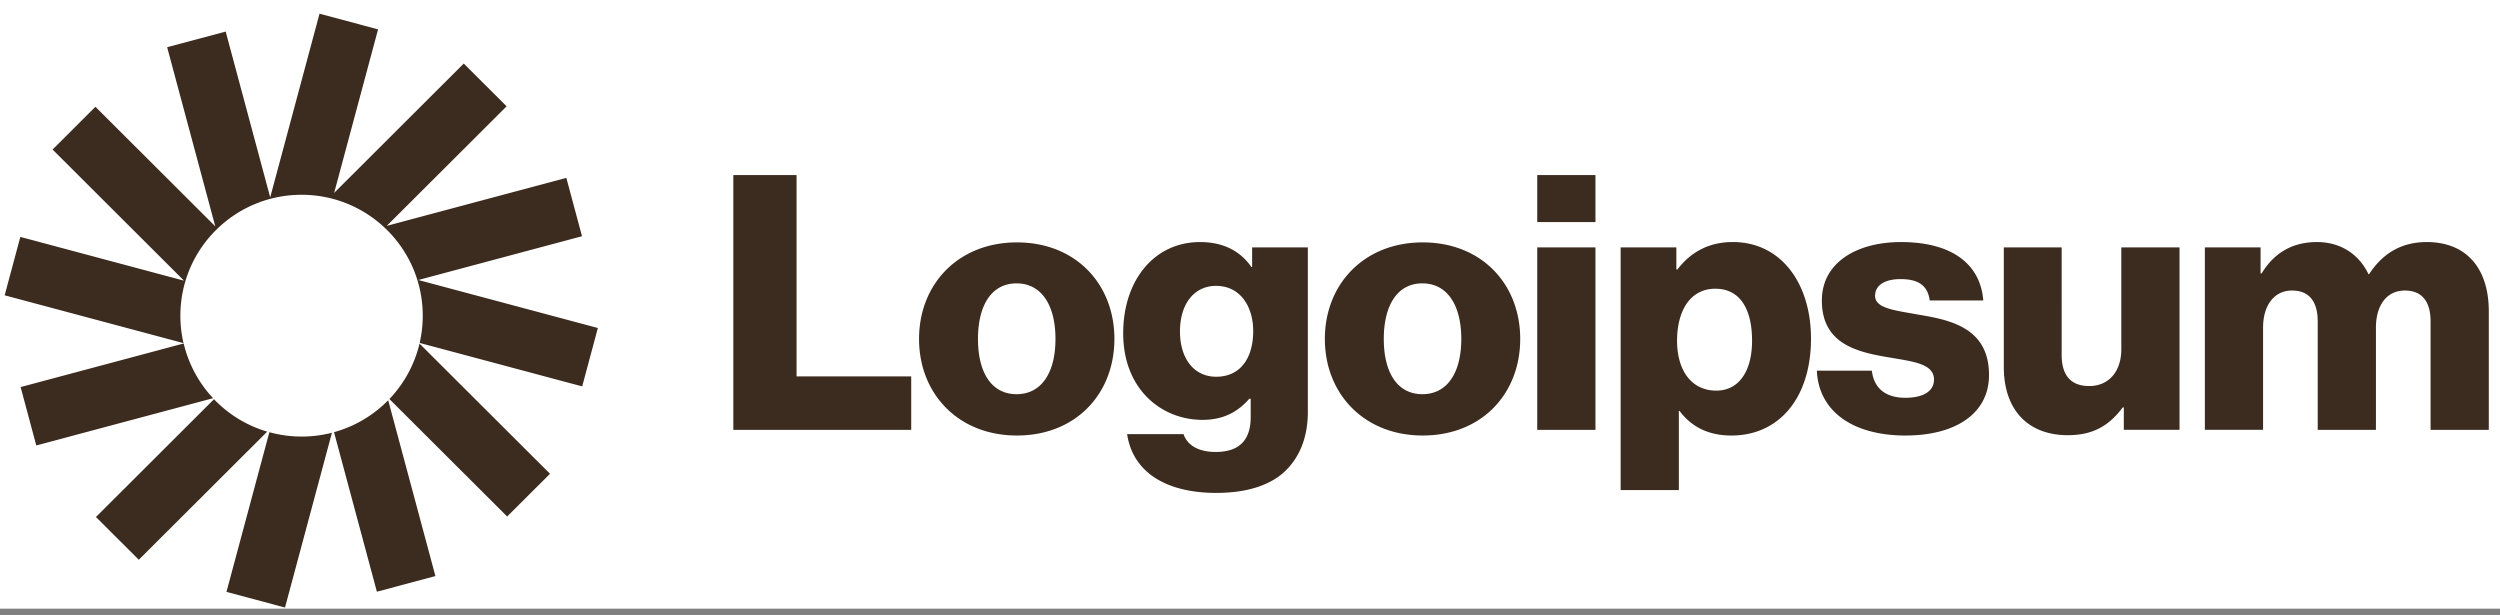
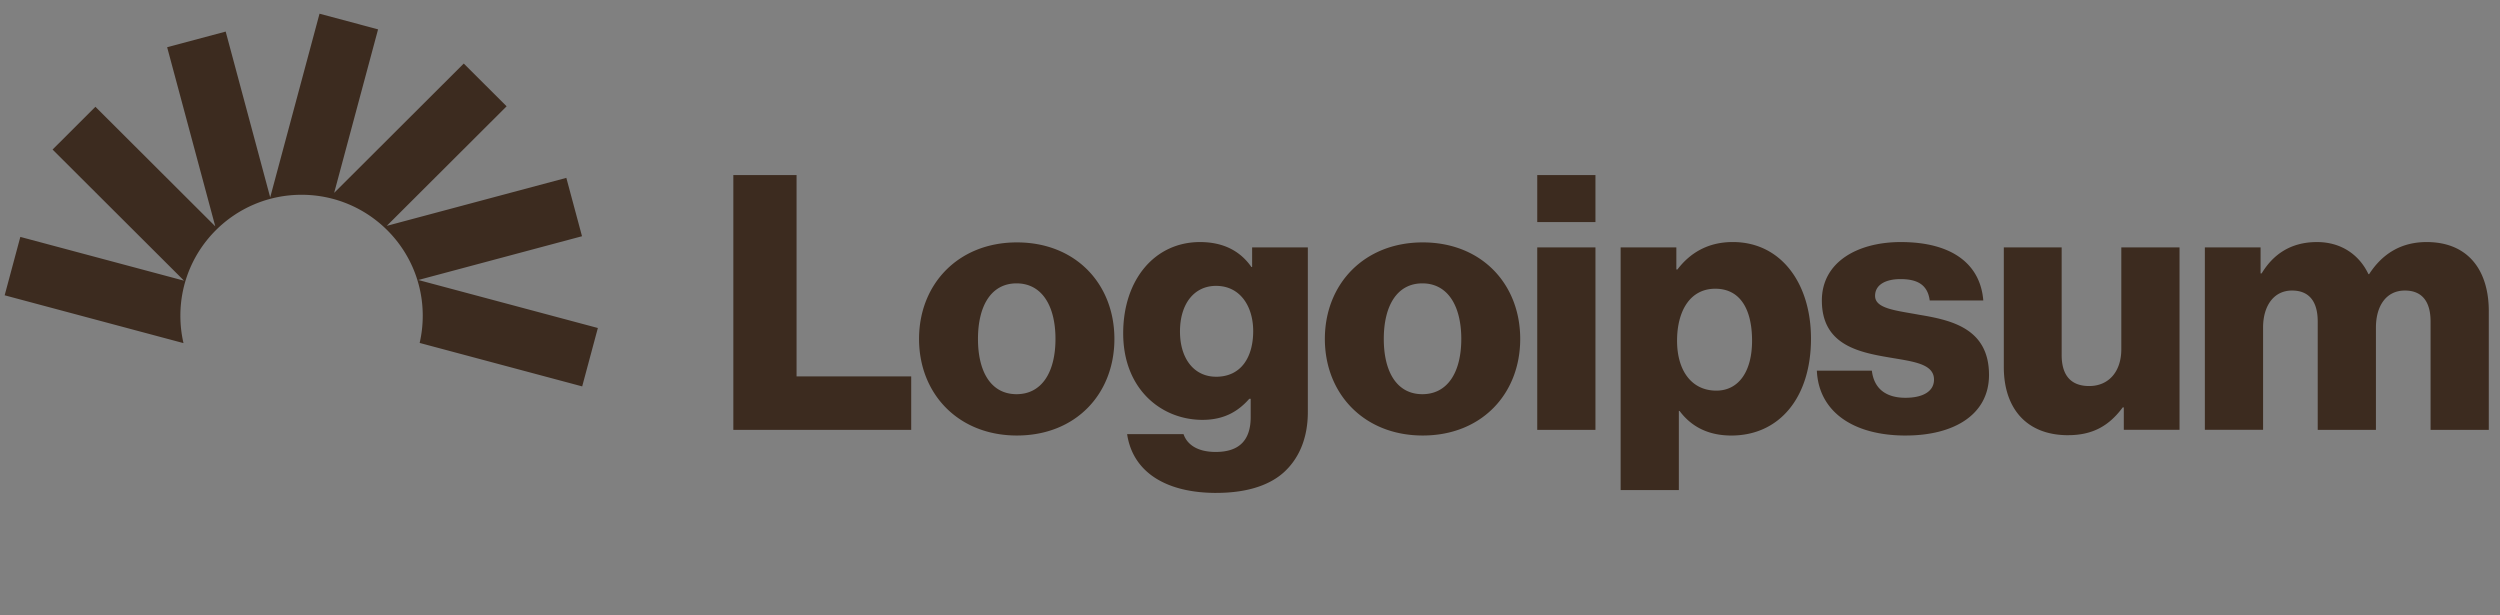
<svg xmlns="http://www.w3.org/2000/svg" width="126" height="31" fill="none">
  <rect width="100%" height="100%" fill="#808080" stroke="none" />
  <g clip-path="url(#a)">
-     <path fill="#fff" d="M0 0h126v30.678H0z" />
    <path fill="#3C2B1F" d="M36.96 21.664h8.965V18.97h-5.778V8.825H36.96v12.84Zm14.274-1.797c-1.278 0-1.944-1.114-1.944-2.784 0-1.67.666-2.801 1.944-2.801s1.962 1.131 1.962 2.801c0 1.67-.684 2.784-1.962 2.784Zm.018 2.083c2.97 0 4.914-2.101 4.914-4.867 0-2.765-1.944-4.866-4.914-4.866-2.952 0-4.932 2.1-4.932 4.866 0 2.766 1.98 4.867 4.932 4.867Zm10.055 2.892c1.368 0 2.574-.306 3.384-1.024.738-.664 1.224-1.67 1.224-3.053V12.47h-2.808v.987h-.036c-.54-.772-1.368-1.257-2.592-1.257-2.286 0-3.87 1.904-3.87 4.598 0 2.819 1.926 4.363 3.996 4.363 1.116 0 1.818-.449 2.358-1.06h.072v.917c0 1.113-.522 1.76-1.764 1.76-.972 0-1.458-.414-1.62-.898h-2.844c.288 1.921 1.962 2.963 4.5 2.963Zm-.018-5.855c-1.098 0-1.818-.898-1.818-2.28 0-1.401.72-2.299 1.818-2.299 1.224 0 1.872 1.042 1.872 2.28 0 1.294-.594 2.3-1.872 2.3Zm10.398.88c-1.278 0-1.944-1.114-1.944-2.784 0-1.67.666-2.801 1.944-2.801s1.962 1.131 1.962 2.801c0 1.67-.684 2.784-1.962 2.784Zm.018 2.083c2.97 0 4.914-2.101 4.914-4.867 0-2.765-1.944-4.866-4.914-4.866-2.952 0-4.932 2.1-4.932 4.866 0 2.766 1.98 4.867 4.932 4.867Zm5.772-.286h2.934V12.47h-2.934v9.194Zm0-10.47h2.934v-2.37h-2.934v2.37Zm4.203 13.504h2.934v-3.987h.036c.576.773 1.422 1.24 2.61 1.24 2.412 0 4.014-1.904 4.014-4.885 0-2.766-1.494-4.867-3.942-4.867-1.26 0-2.16.557-2.79 1.383h-.054v-1.113H81.68v12.229Zm4.824-5.01c-1.26 0-1.98-1.024-1.98-2.514 0-1.49.648-2.622 1.926-2.622 1.26 0 1.854 1.041 1.854 2.622 0 1.562-.684 2.514-1.8 2.514Zm9.548 2.262c2.412 0 4.194-1.041 4.194-3.052 0-2.353-1.908-2.766-3.528-3.035-1.17-.216-2.214-.306-2.214-.952 0-.575.558-.844 1.278-.844.81 0 1.368.251 1.476 1.077h2.7C99.814 13.331 98.41 12.2 95.8 12.2c-2.178 0-3.978 1.006-3.978 2.945 0 2.155 1.71 2.586 3.312 2.856 1.224.215 2.34.305 2.34 1.131 0 .593-.558.916-1.44.916-.972 0-1.584-.45-1.692-1.365H91.57c.09 2.03 1.782 3.268 4.482 3.268Zm8.18-.017c1.278 0 2.088-.503 2.754-1.401h.054v1.131h2.808V12.47h-2.934v5.136c0 1.095-.612 1.85-1.62 1.85-.936 0-1.386-.557-1.386-1.563V12.47h-2.916v6.034c0 2.047 1.116 3.43 3.24 3.43Zm6.893-.27h2.934V16.51c0-1.095.54-1.867 1.458-1.867.882 0 1.296.574 1.296 1.562v5.46h2.934V16.51c0-1.095.522-1.867 1.458-1.867.882 0 1.296.574 1.296 1.562v5.46h2.934v-5.98c0-2.066-1.044-3.485-3.132-3.485-1.188 0-2.178.503-2.898 1.616h-.036c-.468-.987-1.386-1.616-2.592-1.616-1.332 0-2.214.629-2.79 1.58h-.054v-1.31h-2.808v9.194ZM19.054 1.48l-2.95-.789-2.486 9.256-2.244-8.356-2.95.789 2.425 9.027-6.04-6.025L2.65 7.537l6.625 6.609-8.25-2.206-.79 2.943 9.013 2.41a6.1 6.1 0 0 1-.157-1.382c0-3.366 2.734-6.094 6.107-6.094s6.108 2.728 6.108 6.094c0 .472-.054.932-.156 1.373l8.192 2.19.79-2.943-9.05-2.419 8.251-2.206-.79-2.942-9.05 2.419 6.04-6.026-2.16-2.154-6.532 6.518 2.213-8.241Z" />
-     <path fill="#3C2B1F" d="M21.144 17.318a6.077 6.077 0 0 1-1.519 2.793l5.935 5.921 2.16-2.154-6.576-6.56Zm-1.579 2.854a6.105 6.105 0 0 1-2.73 1.61l2.16 8.04 2.95-.788-2.38-8.862ZM16.73 21.81a6.133 6.133 0 0 1-3.154-.027l-2.162 8.048 2.95.789 2.366-8.81Zm-3.263-.055a6.108 6.108 0 0 1-2.682-1.634l-5.95 5.936 2.16 2.154 6.472-6.456Zm-2.727-1.686a6.074 6.074 0 0 1-1.482-2.758l-8.219 2.197.79 2.943 8.91-2.382Z" />
  </g>
  <defs>
    <clipPath id="a">
      <path fill="#fff" d="M0 0h126v30.678H0z" />
    </clipPath>
  </defs>
</svg>